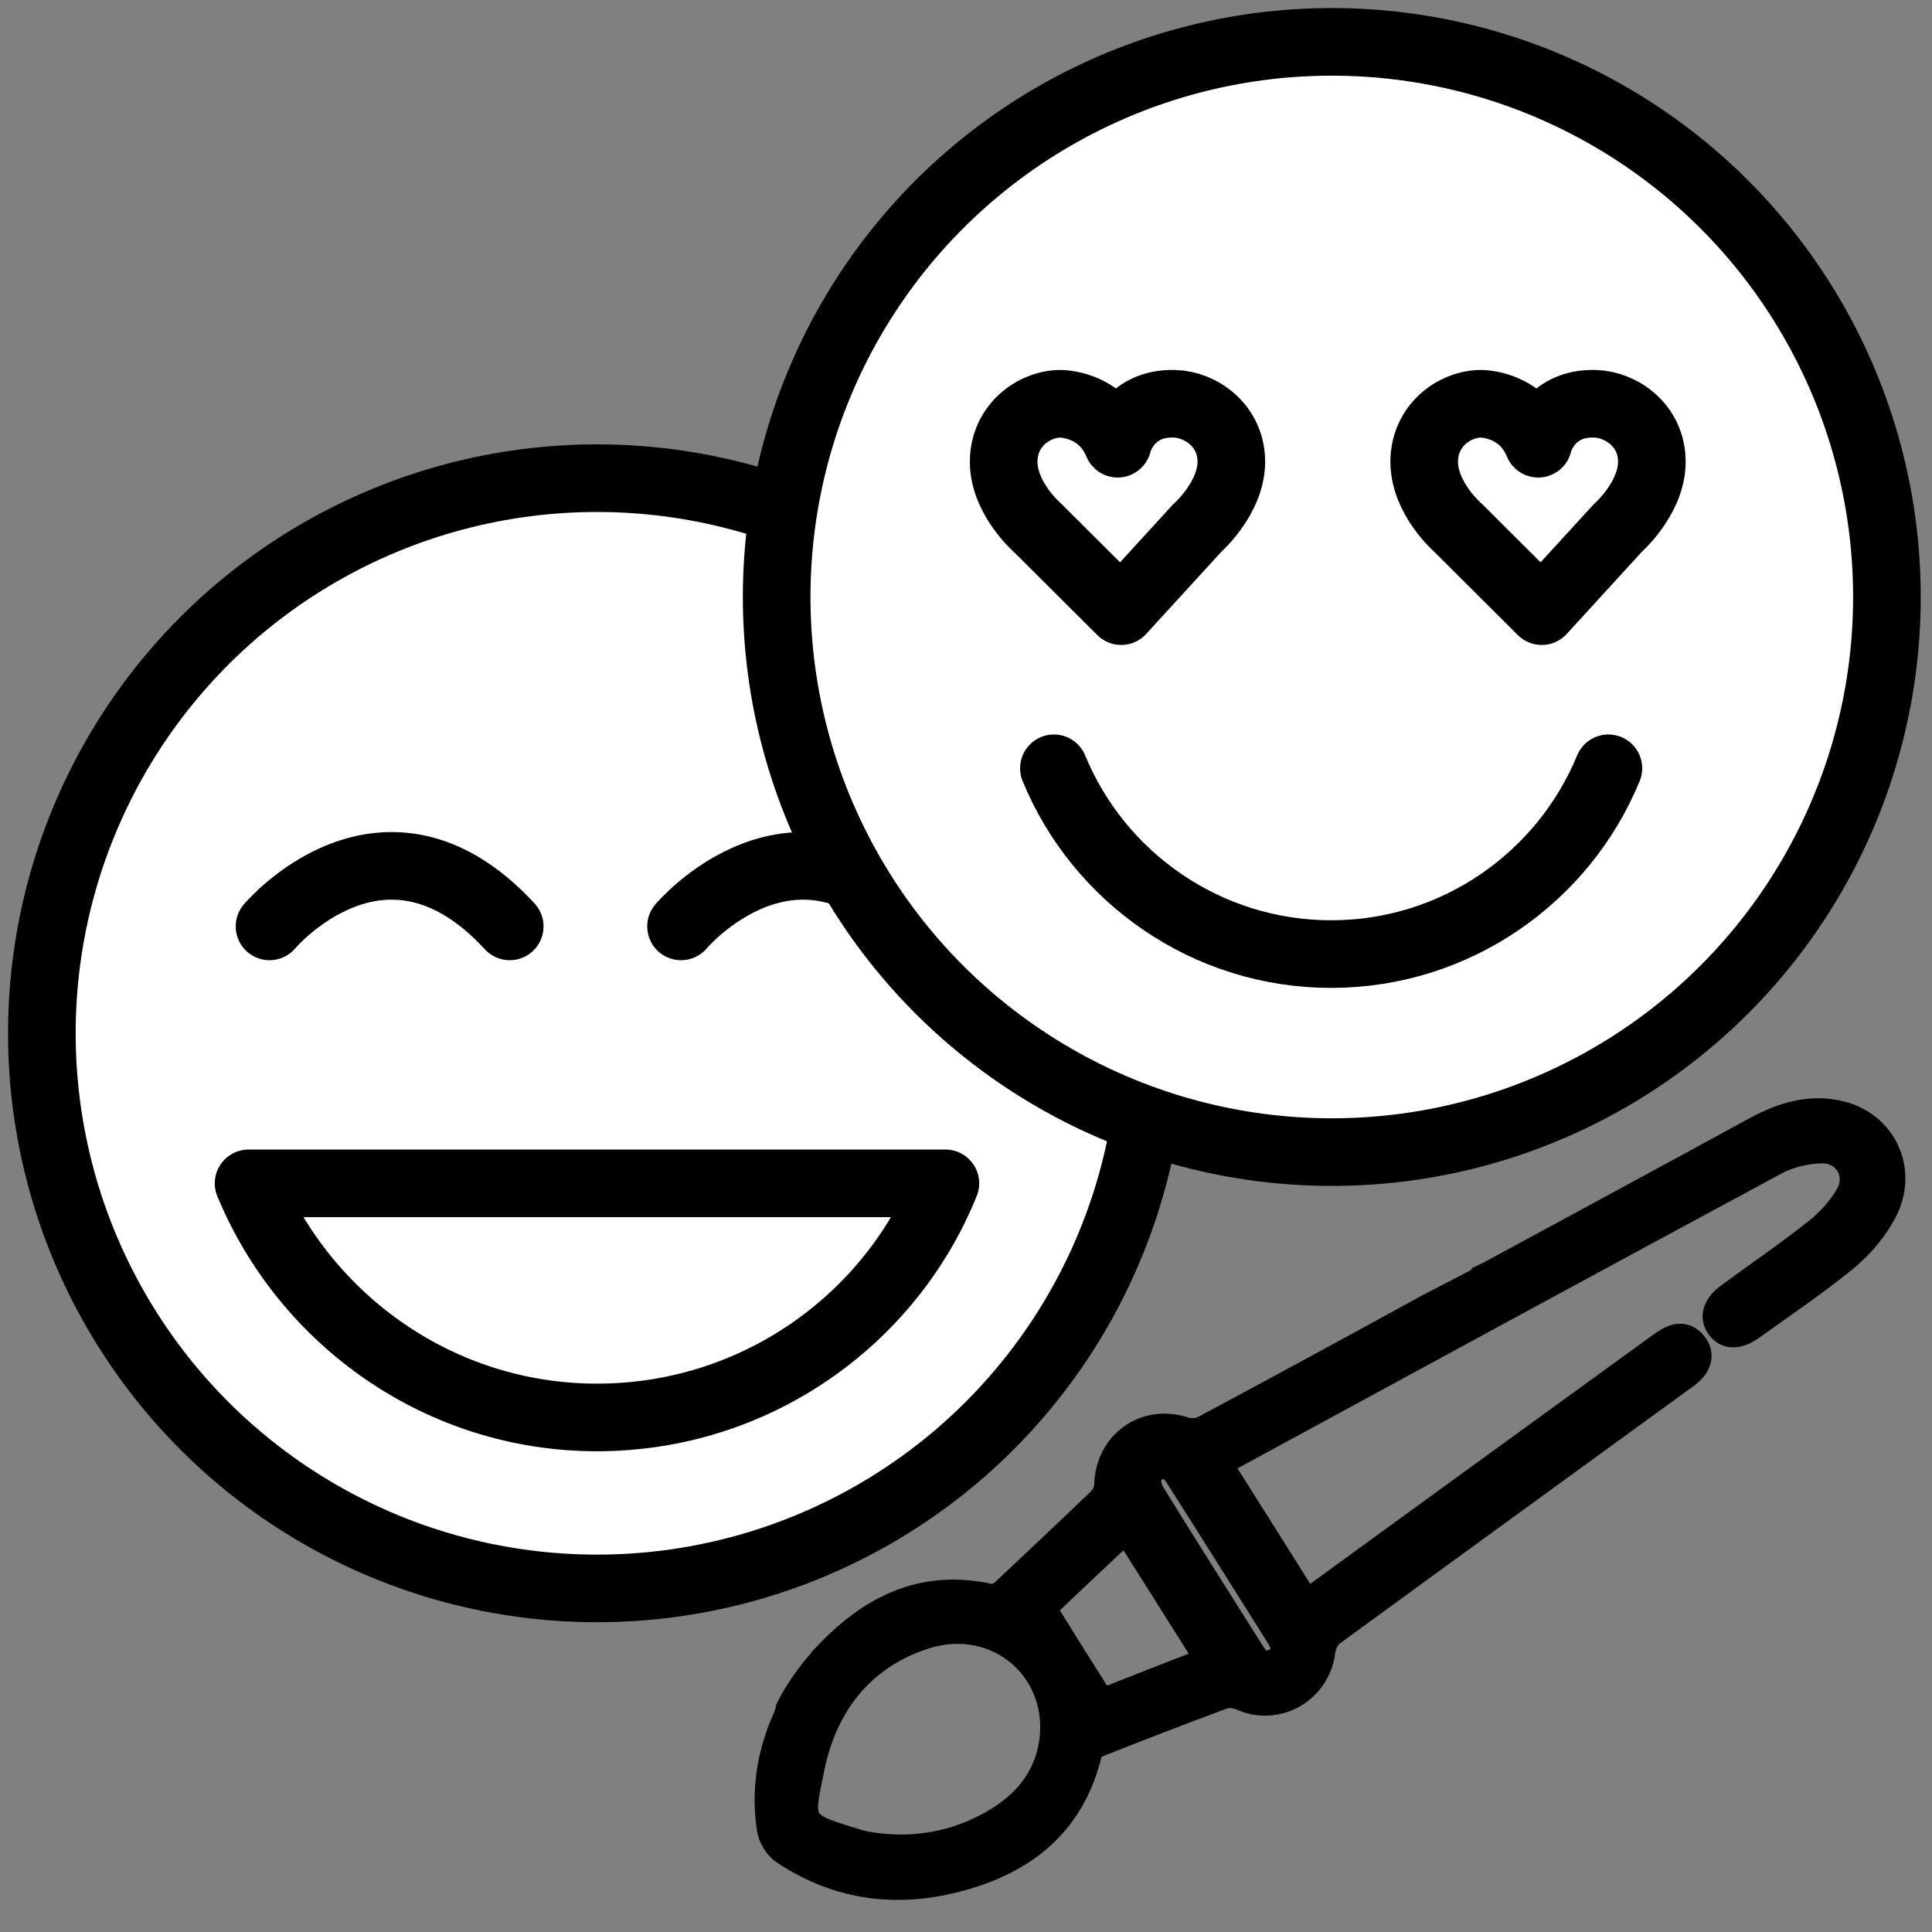
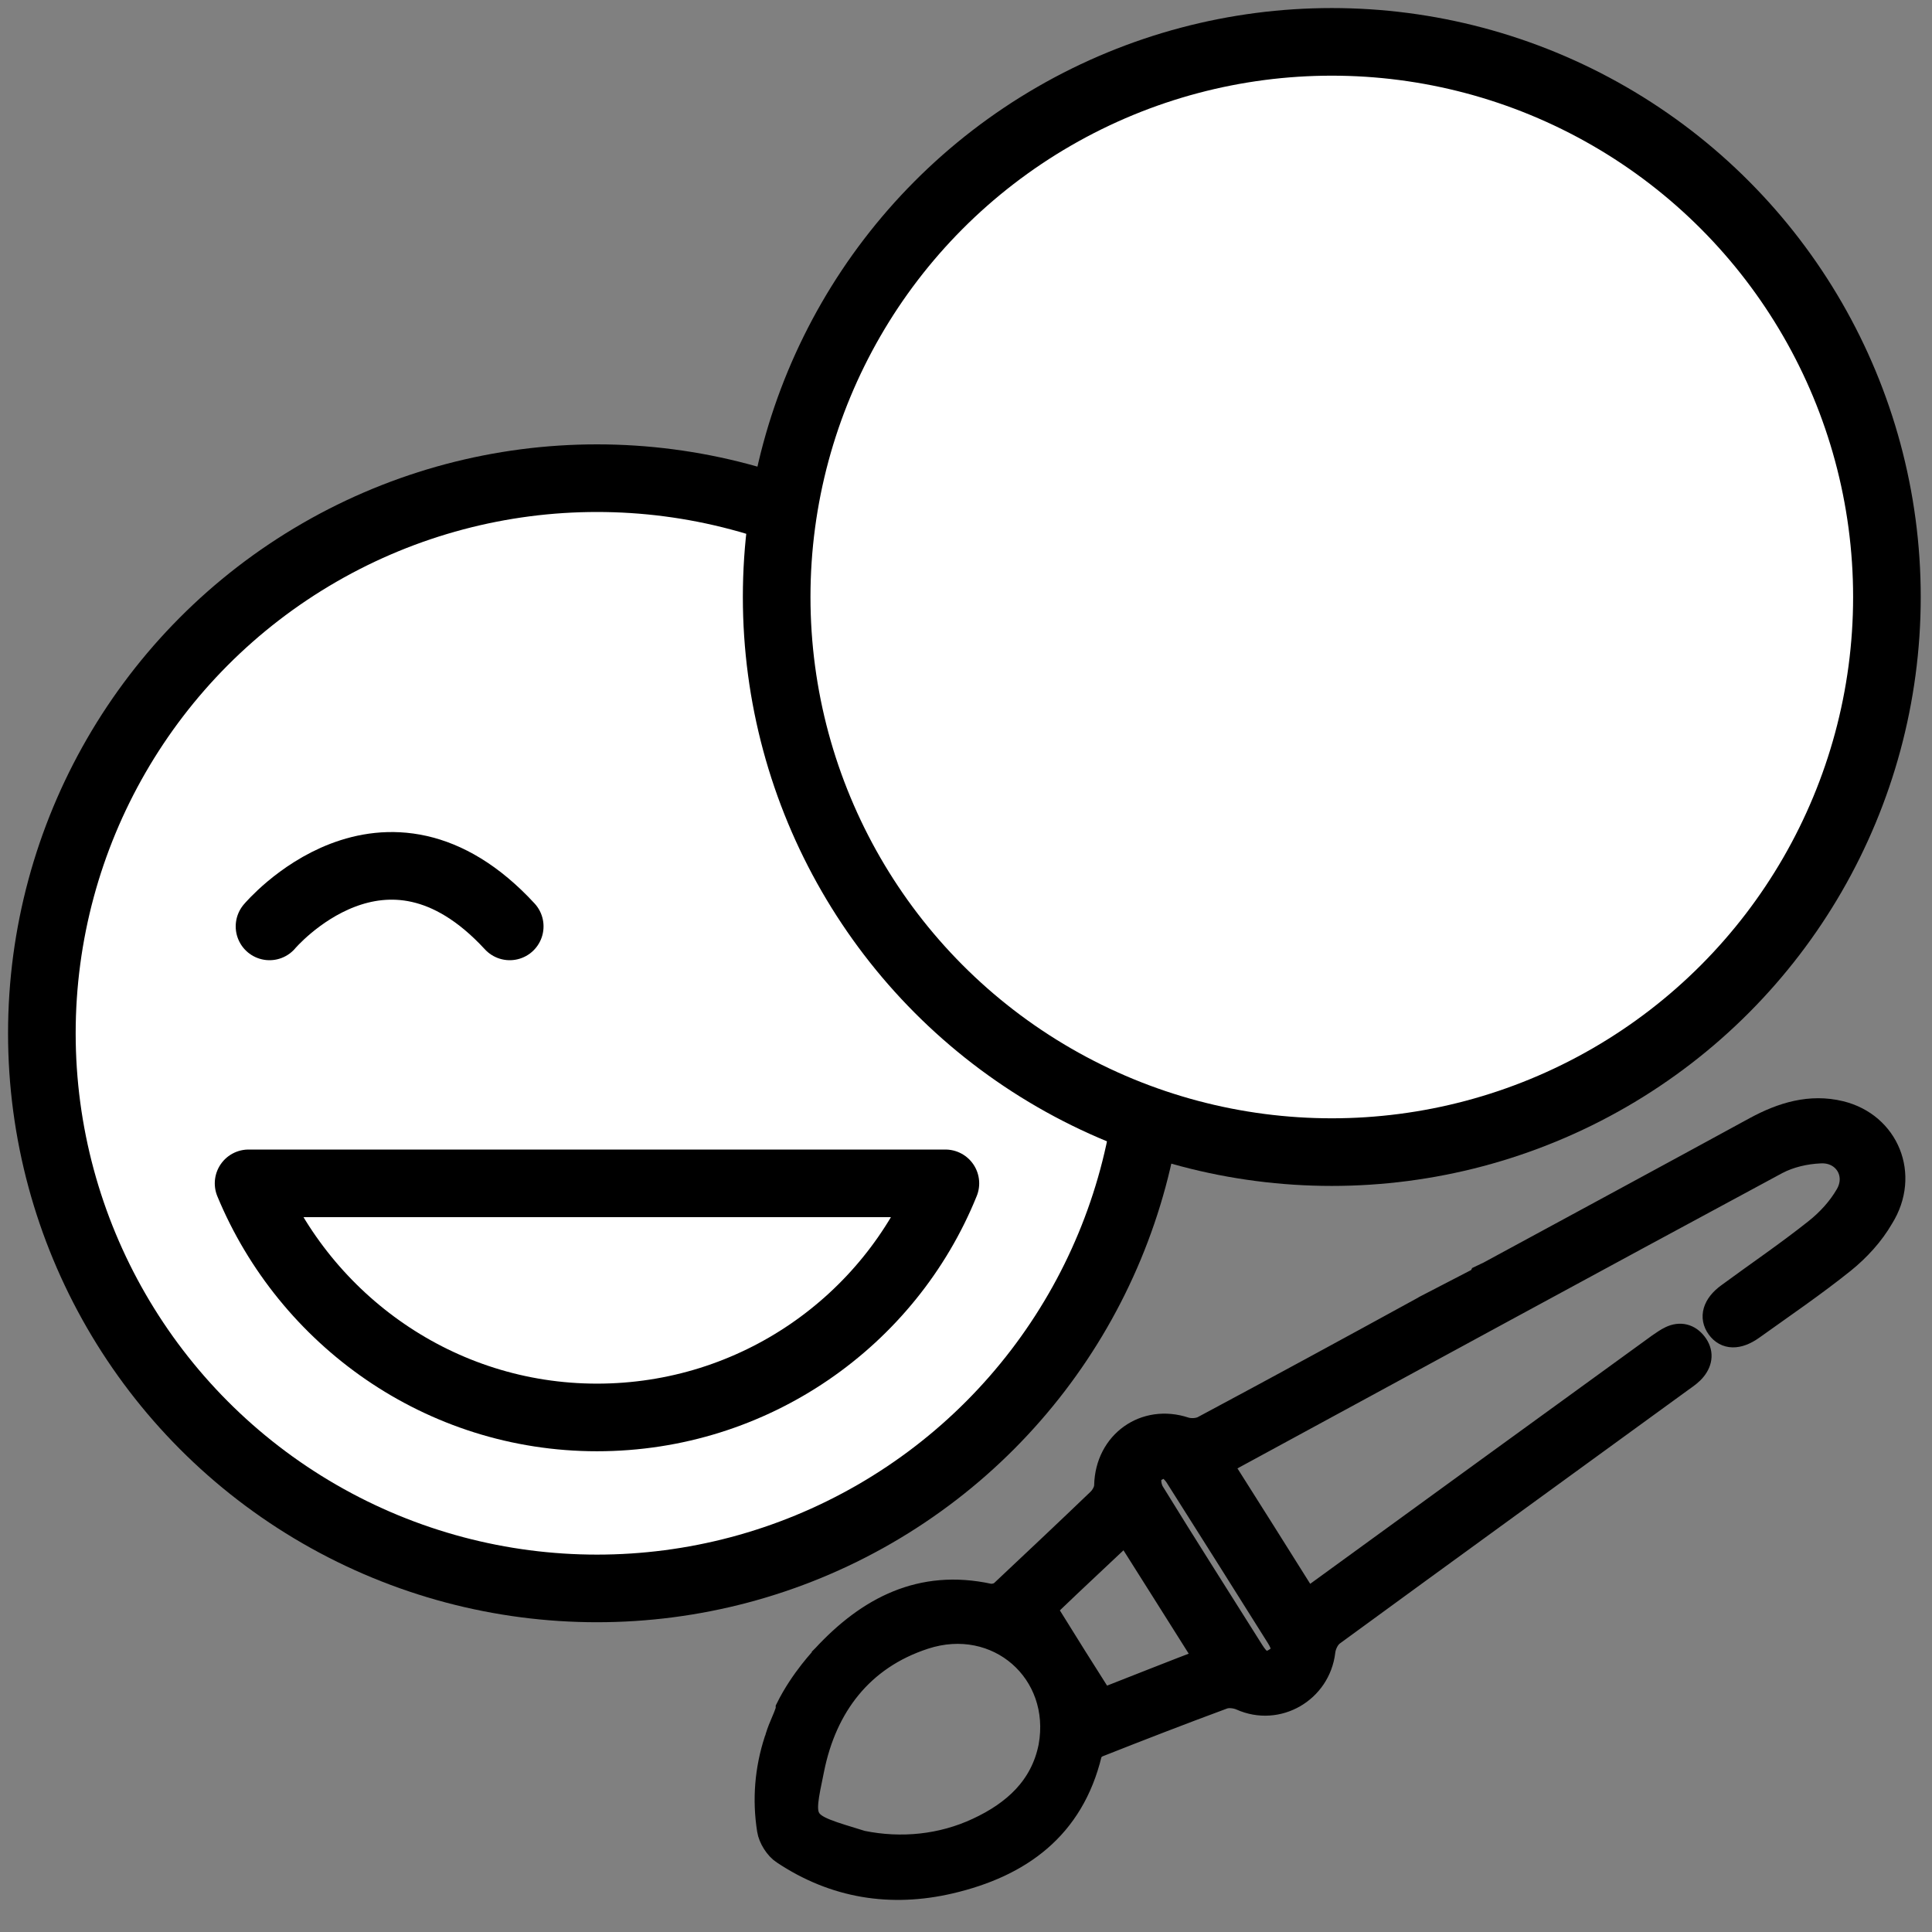
<svg xmlns="http://www.w3.org/2000/svg" xml:space="preserve" style="enable-background:new 0 0 600 600;" viewBox="0 0 600 600" y="0px" x="0px" id="Calque_1" version="1.1">
  <rect x="0" y="0" width="600" height="600" fill="#808080" stroke="none" />
  <style type="text/css">
	.st0{fill:#FFFFFF;stroke:#000000;stroke-width:21;stroke-miterlimit:10;}
	.st1{fill:#FFFFFF;stroke:#000000;stroke-width:21;stroke-linecap:round;stroke-linejoin:round;stroke-miterlimit:10;}
	.st2{fill:#FFFFFF;stroke:#000000;stroke-width:21;stroke-linejoin:round;stroke-miterlimit:10;}
	.st3{stroke:#000000;stroke-width:7;stroke-miterlimit:10;}
</style>
  <circle r="172.4" cy="320.9" cx="185.4" class="st0" />
-   <path d="M77.2,367.5c17.6,42.5,59.4,72.7,108.2,72.7s90.9-29.9,108.2-72.7h-92H77.2z" class="st1" />
+   <path d="M77.2,367.5c17.6,42.5,59.4,72.7,108.2,72.7s90.9-29.9,108.2-72.7h-92H77.2" class="st1" />
  <path d="M83.7,287.7c0,0,35.6-42.3,74.6,0" class="st1" />
-   <path d="M211.5,287.7c0,0,35.6-42.3,74.6,0" class="st1" />
  <g>
    <circle r="172.4" cy="185.4" cx="413.6" class="st0" />
-     <path d="M327.3,238.6c13.9,33.8,47.3,57.7,86.1,57.7s72.2-23.9,86.1-57.7" class="st1" />
-     <path d="M364.8,125.4c8,0.2,17.6,6.7,17.6,18c0,11.3-10.6,20.6-10.6,20.6l-23.6,25.8L322.3,164c0,0-10.6-9.1-10.6-20.6   c0-11.3,9.5-18,17.6-18c0,0,12.6-0.2,17.8,12.4C347,137.7,350.3,124.9,364.8,125.4z" class="st2" />
-     <path d="M495.4,125.4c8,0.2,17.6,6.7,17.6,18c0,11.3-10.6,20.6-10.6,20.6l-23.6,25.8L452.9,164c0,0-10.6-9.1-10.6-20.6   c0-11.3,9.5-18,17.6-18c0,0,12.6-0.2,17.8,12.4C477.6,137.7,480.9,124.9,495.4,125.4z" class="st2" />
  </g>
  <path d="M571.6,345.4c-9.4-2.3-18.2,0.4-26.5,4.9c-27.3,14.9-54.7,29.7-82,44.5c-1,0.6-2.1,1-3.3,1.6l-0.3,0.6  l-16.8,8.7c-0.2,0.1-0.4,0.2-0.5,0.3c-22.8,12.5-45.6,24.9-68.6,37.2c-1.5,0.8-3.9,0.9-5.5,0.4c-12.6-4.2-24.5,4.3-24.8,17.7  c0,1.5-1,3.3-2.1,4.4c-10,9.6-20.1,19.1-30.2,28.6c-0.9,0.8-2.6,1.2-3.8,1c-21.2-4.6-37.6,4-51.5,19c0,0,0,0-0.1,0.1l0,0.1  c0,0-6.7,6.9-11.2,16c0,0.3,0,0.6-0.1,0.8c-0.4,1.1-0.8,2.2-1.3,3.3c-0.7,1.6-1.3,3.1-1.8,4.7l0,0c-0.1,0.4-0.2,0.9-0.4,1.2  c-2.9,9-3.7,18.3-2.2,27.8c0.4,2.6,2.4,5.8,4.6,7.2c15.9,10.6,33.5,13.4,51.9,9.1c21.8-5.1,38-16.8,43.6-39.9c0.2-1,1.4-2.1,2.4-2.5  c12.9-5.1,25.8-10.1,38.8-14.9c1.6-0.6,3.9-0.3,5.5,0.4c11.4,5.1,24.3-2.4,25.8-14.8c0.2-1.9,1.3-4.2,2.8-5.3  c36.1-26.4,72.3-52.6,108.4-78.9c1.4-1,2.9-2,4-3.4c2-2.5,2.3-5.4,0.2-8.1c-2-2.6-4.8-3.3-7.8-1.9c-1.3,0.6-2.5,1.5-3.7,2.3  c-35.6,25.8-71.2,51.7-106.7,77.5c-1,0.7-1.7,2-2.1,2.4c-9.4-15-18.1-28.8-27.1-43c0.1,0,0.8-0.1,1.3-0.4  c57.1-31,114.2-62.1,171.4-92.9c4-2.1,8.8-3.2,13.4-3.4c7.5-0.4,11.9,6.8,8.2,13.2c-2.4,4.2-5.9,8-9.7,11c-8.8,7-18.1,13.3-27.2,20  c-4.4,3.2-5.5,7.1-3.1,10.4c2.4,3.3,6.3,3.4,10.8,0.2c9.5-6.8,19.2-13.4,28.3-20.7c4.7-3.8,9-8.5,12-13.7  C592.9,364.9,586.3,349,571.6,345.4z M303.6,568c-11.1,5.2-23.7,6.5-35.9,4c-19.2-5.9-18.8-5.1-15.2-22.6  c3.9-19.3,15-34.3,34.6-40.7c22.6-7.4,43.1,10.6,38.9,33.7C323.5,555,314.8,562.8,303.6,568z M342.4,527.8  c-5.6-8.8-11.2-17.7-16.7-26.6c-0.4-0.7,0-2.6,0.6-3.2c7.8-7.5,15.7-14.8,23.3-22c8.3,13.1,16.4,26,24.8,39.3  C363.9,519.3,353.4,523.5,342.4,527.8z M396.7,508.4c1.7,2.7,2.4,5.1-0.9,7c-3.3,2-5.1-0.1-6.7-2.6c-10.3-16.4-20.8-32.8-31-49.4  c-0.9-1.5-1.3-4-0.6-5.5c0.6-1.3,2.9-1.9,4.6-2.9c1.3,1.4,2.3,2.3,3,3.3C375.7,475,386.2,491.7,396.7,508.4z" class="st3" />
</svg>